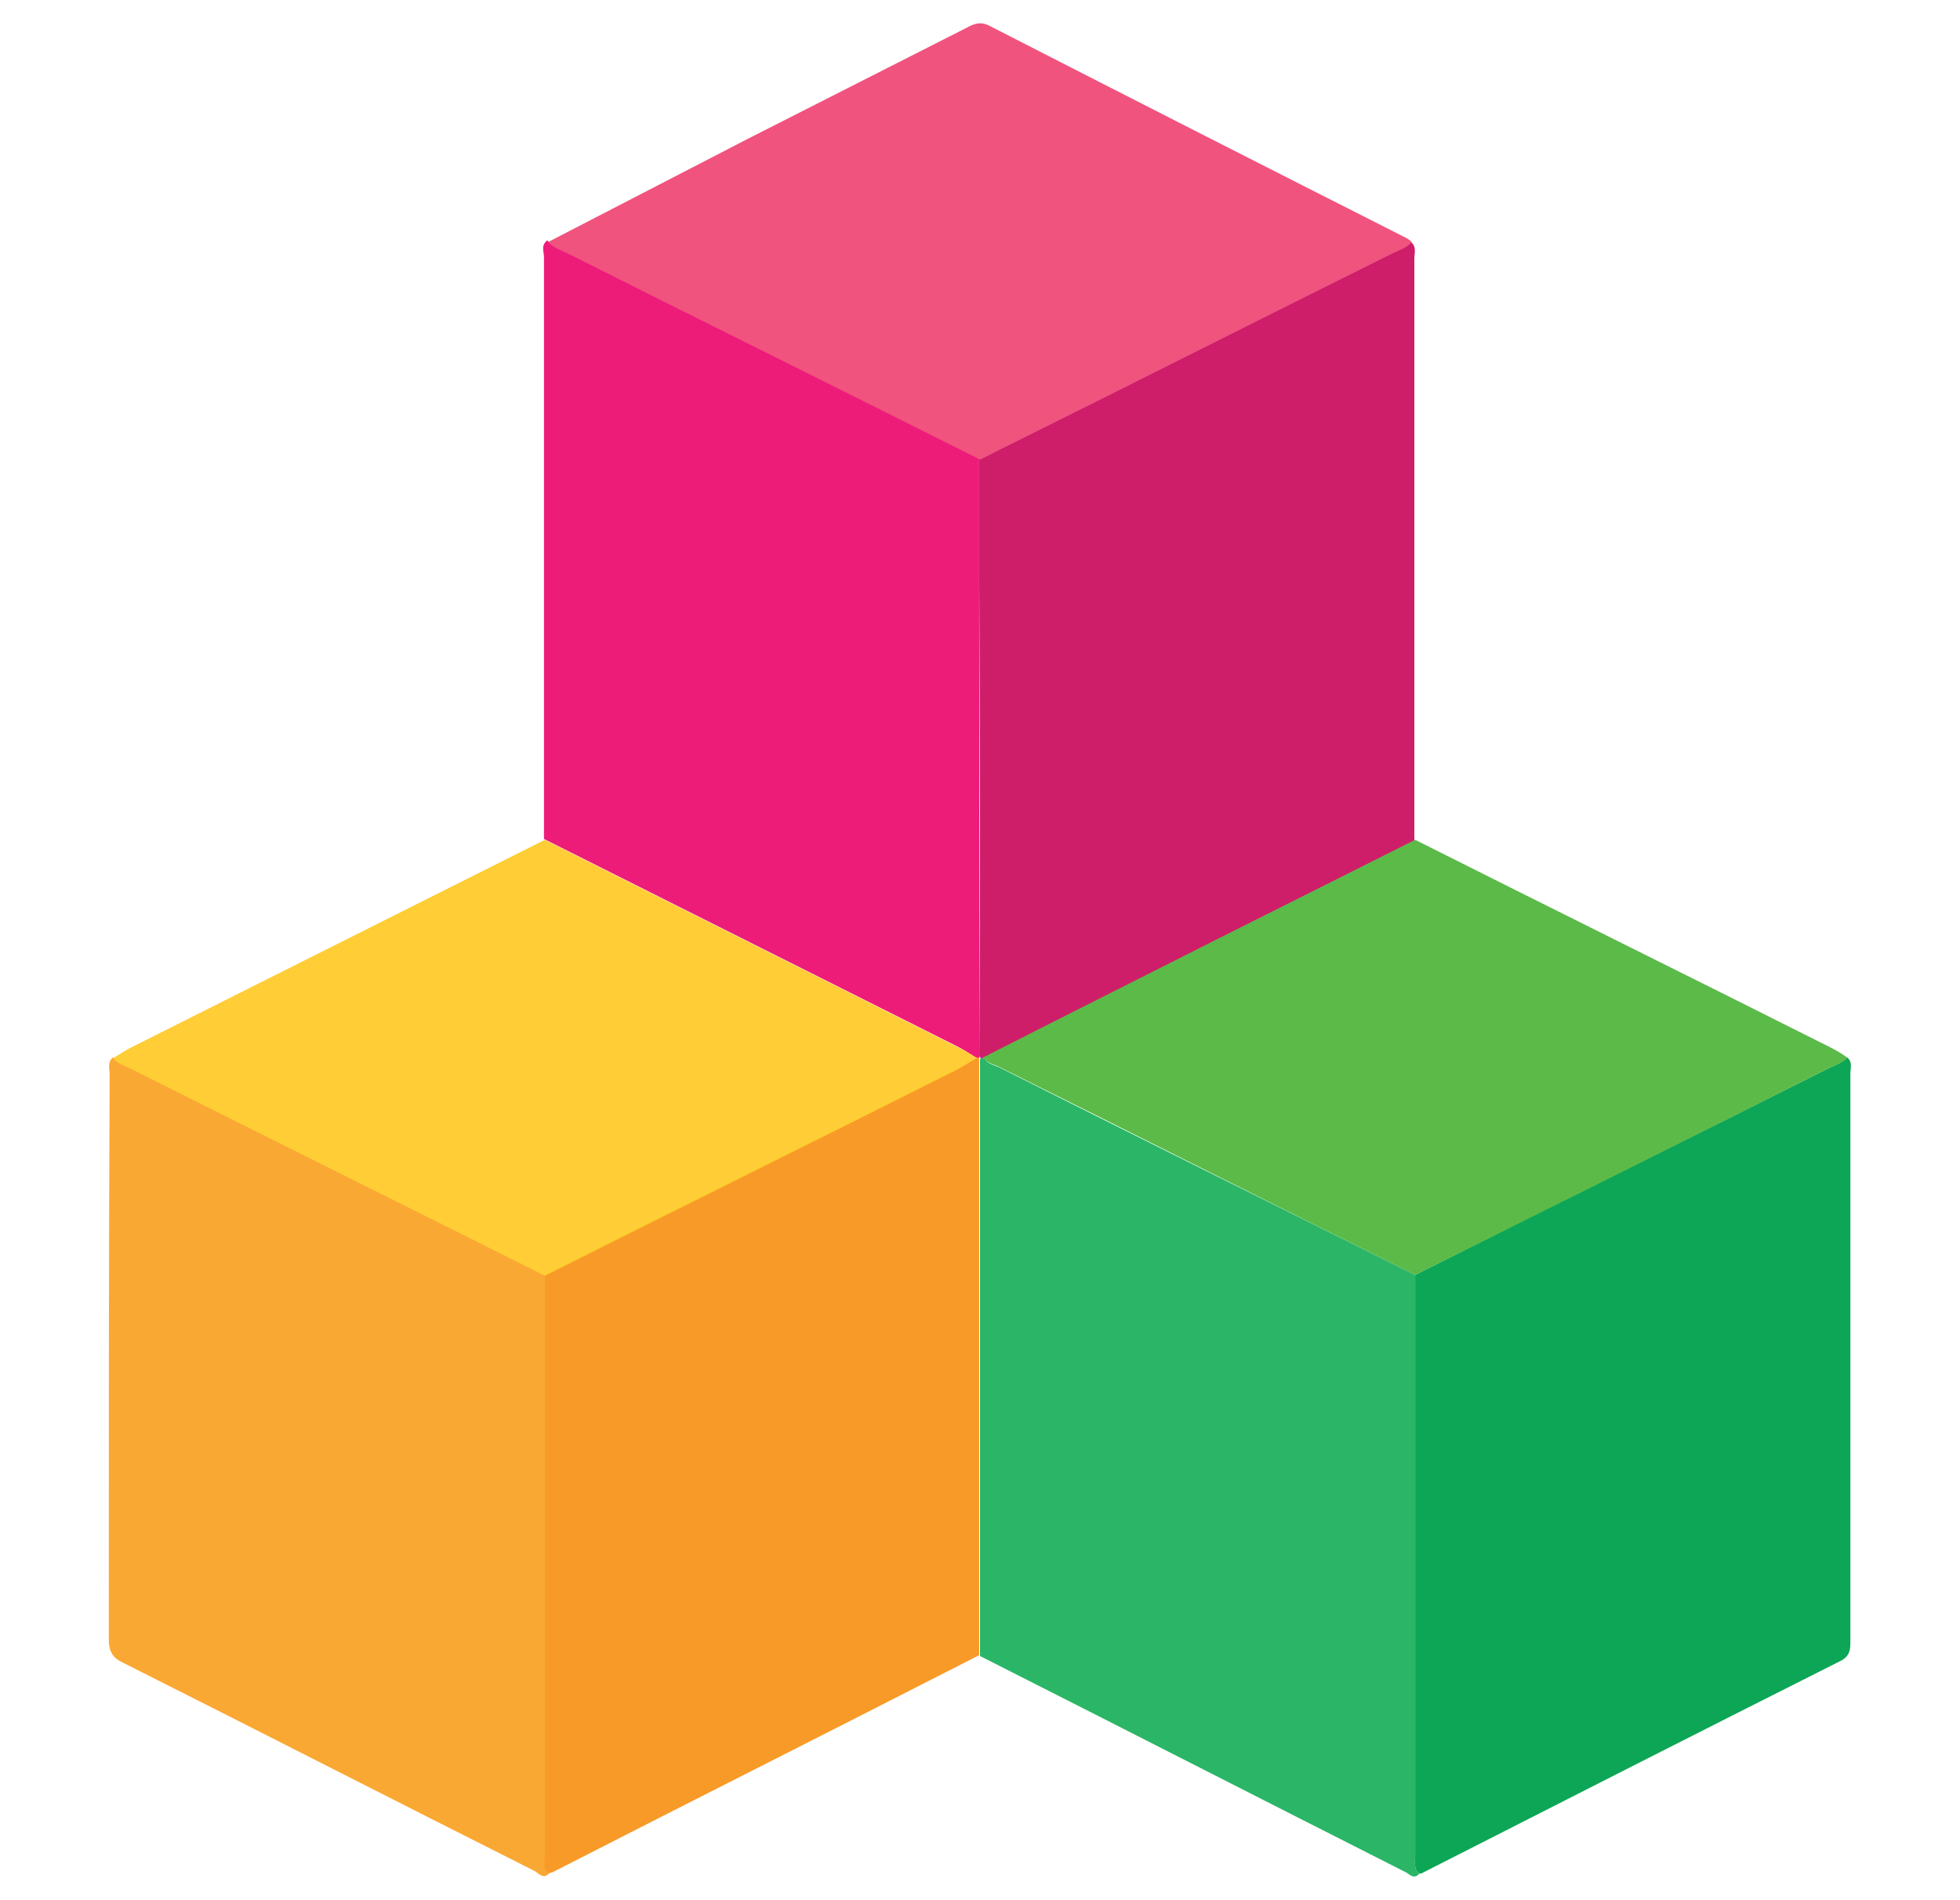
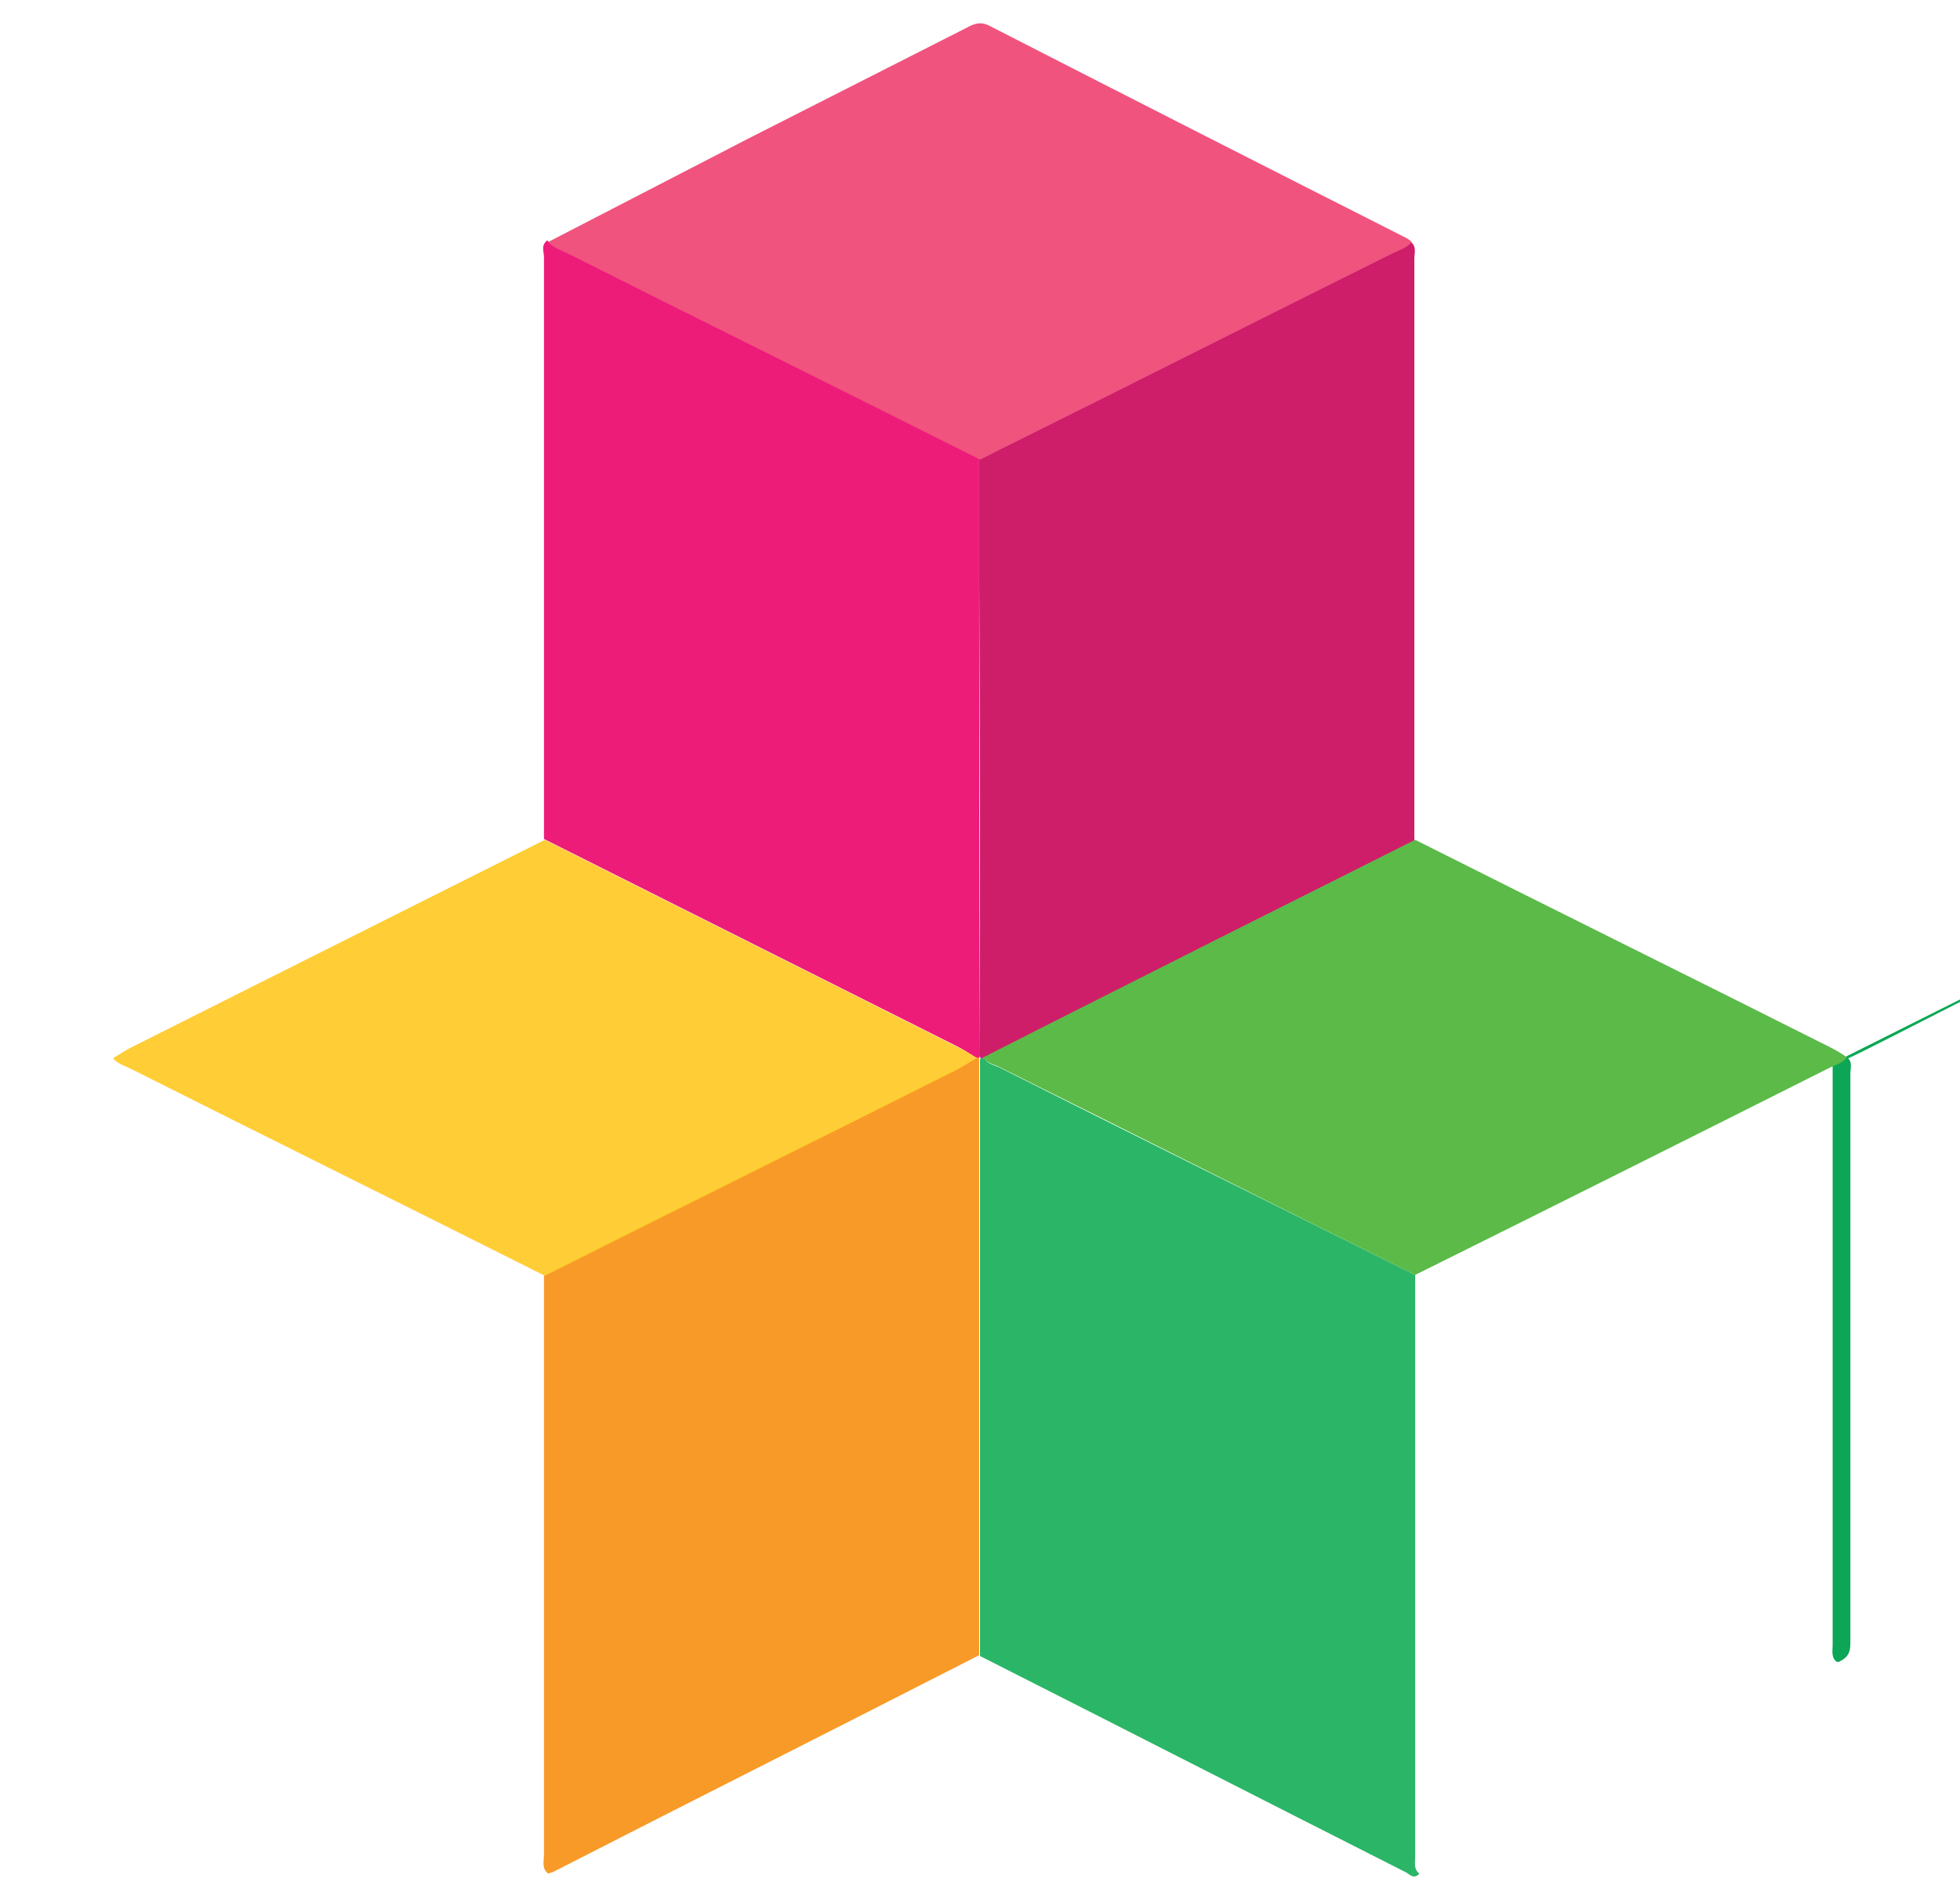
<svg xmlns="http://www.w3.org/2000/svg" version="1.2" baseProfile="tiny" id="Layer_1" x="0px" y="0px" viewBox="0 0 232.4 225.3" overflow="visible" xml:space="preserve">
  <g id="K7hRKn.tif">
    <g>
      <g>
-         <path fill="#0CA656" d="M219,125.4c0.7,0.5,0.4,1.3,0.4,2c0,22.4,0,44.8,0,67.2c0,1,0,1.8-1.2,2.4c-16.5,8.3-33,16.7-49.5,25.1     c-0.1,0.1-0.3,0.1-0.4,0.1c-0.7-0.5-0.5-1.3-0.5-2c0-23,0-46,0-69c16.3-8.2,32.7-16.3,49-24.5C217.6,126.3,218.4,126.1,219,125.4     z" />
+         <path fill="#0CA656" d="M219,125.4c0.7,0.5,0.4,1.3,0.4,2c0,22.4,0,44.8,0,67.2c0,1,0,1.8-1.2,2.4c-0.1,0.1-0.3,0.1-0.4,0.1c-0.7-0.5-0.5-1.3-0.5-2c0-23,0-46,0-69c16.3-8.2,32.7-16.3,49-24.5C217.6,126.3,218.4,126.1,219,125.4     z" />
        <path fill="#2BB567" d="M167.8,151.2c0,23,0,46,0,69c0,0.7-0.2,1.5,0.5,2c-0.7,0.8-1.2,0-1.7-0.2c-16.8-8.5-33.6-17.1-50.4-25.6     c0-23.6,0-47.2,0-70.8c0,0,0.1-0.1,0.1-0.1l0.2,0l0.2,0c0.4,0.7,1.2,0.8,1.8,1.1C134.8,134.8,151.3,143,167.8,151.2z" />
        <path fill="#F89A27" d="M116.1,125.5c0,23.6,0,47.2,0,70.8c-16.8,8.6-33.7,17.1-50.5,25.7c-0.2,0.1-0.4,0.1-0.6,0.2     c-0.8-0.6-0.5-1.5-0.5-2.2c0-22.9,0-45.8,0-68.8c16.3-8.2,32.7-16.3,49-24.5c0.8-0.4,1.5-0.8,2.2-1.3l0.2,0     C116,125.4,116.1,125.5,116.1,125.5z" />
-         <path fill="#FAA834" d="M64.6,151.2c0,22.9,0,45.8,0,68.8c0,0.8-0.3,1.6,0.5,2.2c-0.7,0.7-1.2,0-1.7-0.3     c-16.3-8.2-32.5-16.5-48.8-24.7c-1.3-0.6-1.7-1.4-1.7-2.8c0-22.3,0-44.7,0.1-67c0-0.7-0.3-1.4,0.4-2c0.6,0.7,1.4,0.9,2.2,1.3     C31.9,134.9,48.3,143.1,64.6,151.2z" />
        <path fill="#ED1C79" d="M116.1,125.5l-0.2-0.1c0,0-0.2,0-0.2,0c-0.7-0.4-1.4-0.9-2.2-1.3c-16.3-8.2-32.7-16.4-49-24.6     c0-23,0-46,0-69c0-0.7-0.4-1.4,0.4-2c0.5,0.7,1.4,0.9,2.2,1.3c16.3,8.2,32.7,16.4,49,24.5c0,4.3,0,8.6,0,12.9     c0,19.3,0,38.6,0.1,58L116.1,125.5z" />
        <path fill="#CE1E6A" d="M116.2,125.4c0-19.3,0-38.6-0.1-58c0-4.3,0-8.6,0-12.9c1.1-0.5,2.1-1.1,3.2-1.6     c15.3-7.6,30.5-15.3,45.8-22.9c0.8-0.4,1.6-0.6,2.2-1.3c0.7,0.6,0.4,1.3,0.4,2c0,23,0,46,0,69c-8,4-16.1,8.1-24.1,12.1     c-9,4.6-18,9.1-27.1,13.7l-0.2,0L116.2,125.4z" />
        <path fill="#F0537E" d="M167.4,28.7c-0.6,0.7-1.4,0.9-2.2,1.3c-15.3,7.6-30.5,15.3-45.8,22.9c-1.1,0.5-2.1,1.1-3.2,1.6     c-16.3-8.2-32.7-16.3-49-24.5c-0.8-0.4-1.6-0.6-2.2-1.3c7.9-4.1,15.7-8.1,23.6-12.2c8.7-4.4,17.3-8.8,26-13.2     c0.9-0.5,1.7-0.8,2.8-0.2c16.4,8.4,32.9,16.8,49.3,25.1C166.9,28.3,167.2,28.5,167.4,28.7z" />
        <path fill="#FFCD35" d="M64.6,99.6c16.3,8.2,32.7,16.4,49,24.6c0.8,0.4,1.5,0.8,2.2,1.3c-0.7,0.4-1.5,0.9-2.2,1.3     c-16.3,8.2-32.7,16.3-49,24.5c-16.3-8.2-32.7-16.3-49-24.5c-0.8-0.4-1.6-0.6-2.2-1.3c0.7-0.4,1.4-0.9,2.2-1.3     C31.9,116,48.3,107.8,64.6,99.6z" />
        <path fill="#5BBA48" d="M116.6,125.4c9-4.6,18-9.1,27.1-13.7c8-4,16.1-8.1,24.1-12.1c16.3,8.2,32.7,16.3,49,24.5     c0.8,0.4,1.5,0.8,2.2,1.3c-0.5,0.7-1.4,0.9-2.2,1.3c-16.3,8.2-32.7,16.4-49,24.5c-16.5-8.2-32.9-16.5-49.4-24.7     C117.8,126.2,117,126.1,116.6,125.4z" />
      </g>
    </g>
  </g>
</svg>